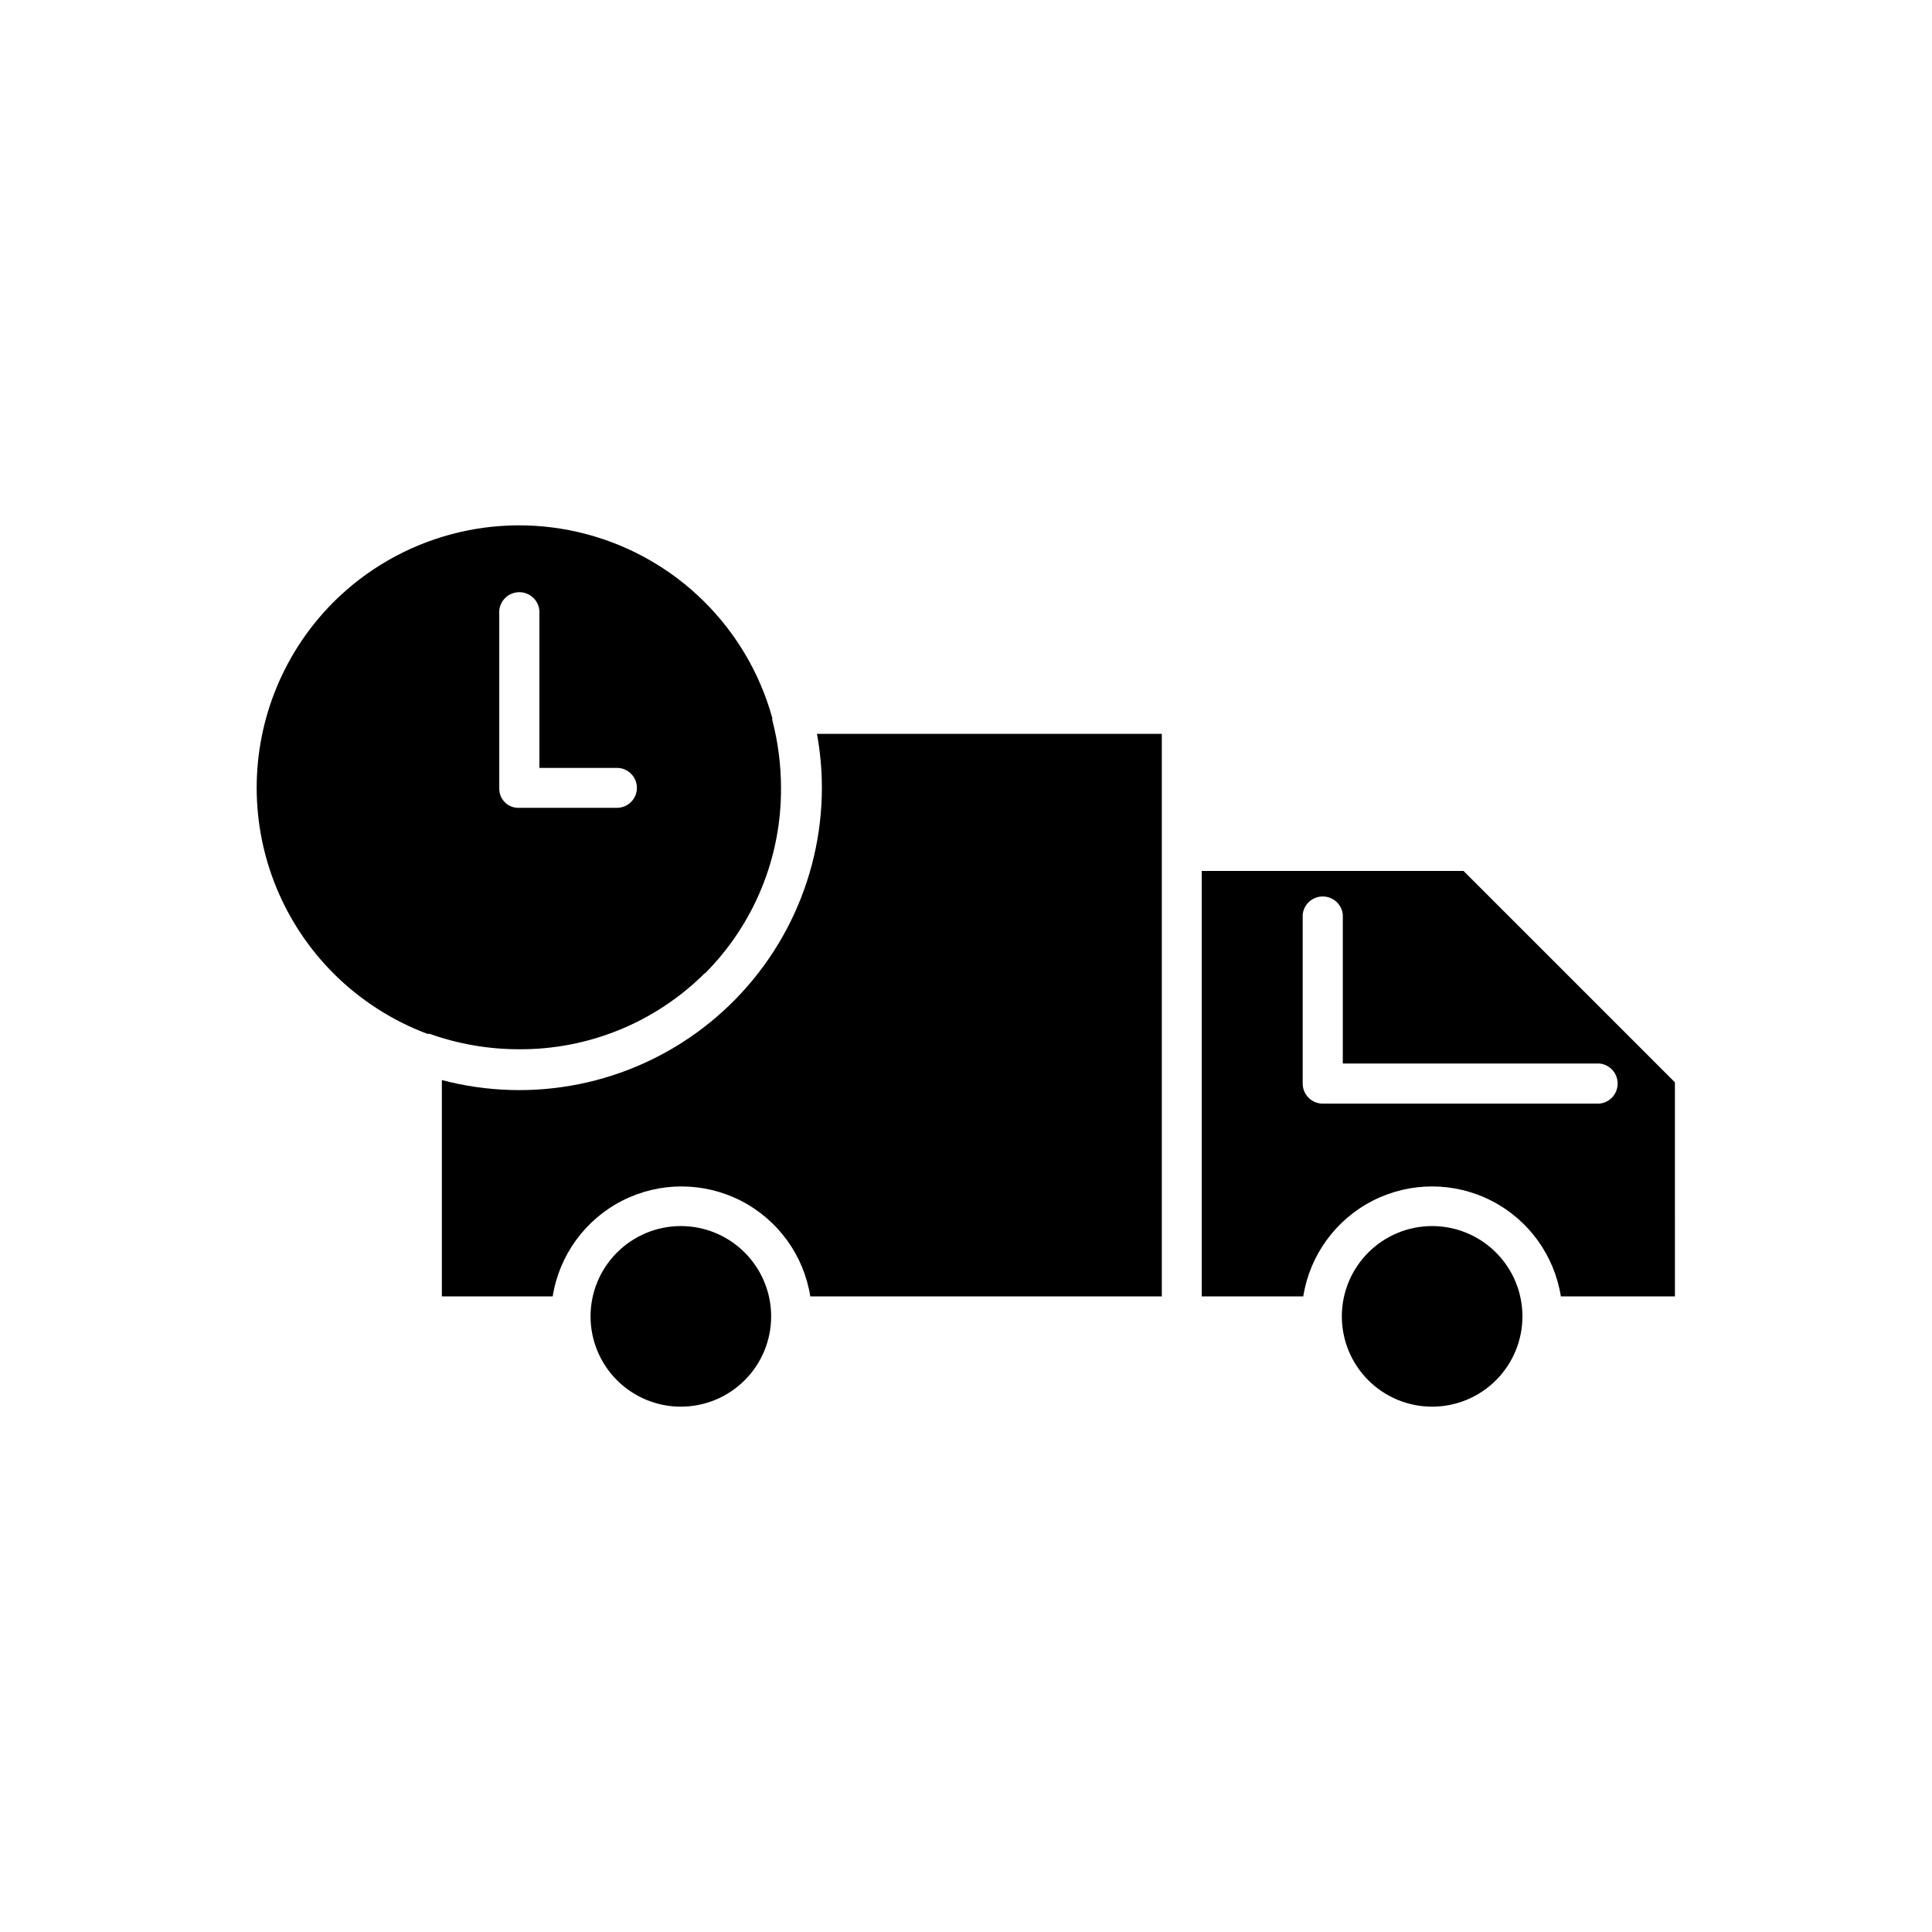
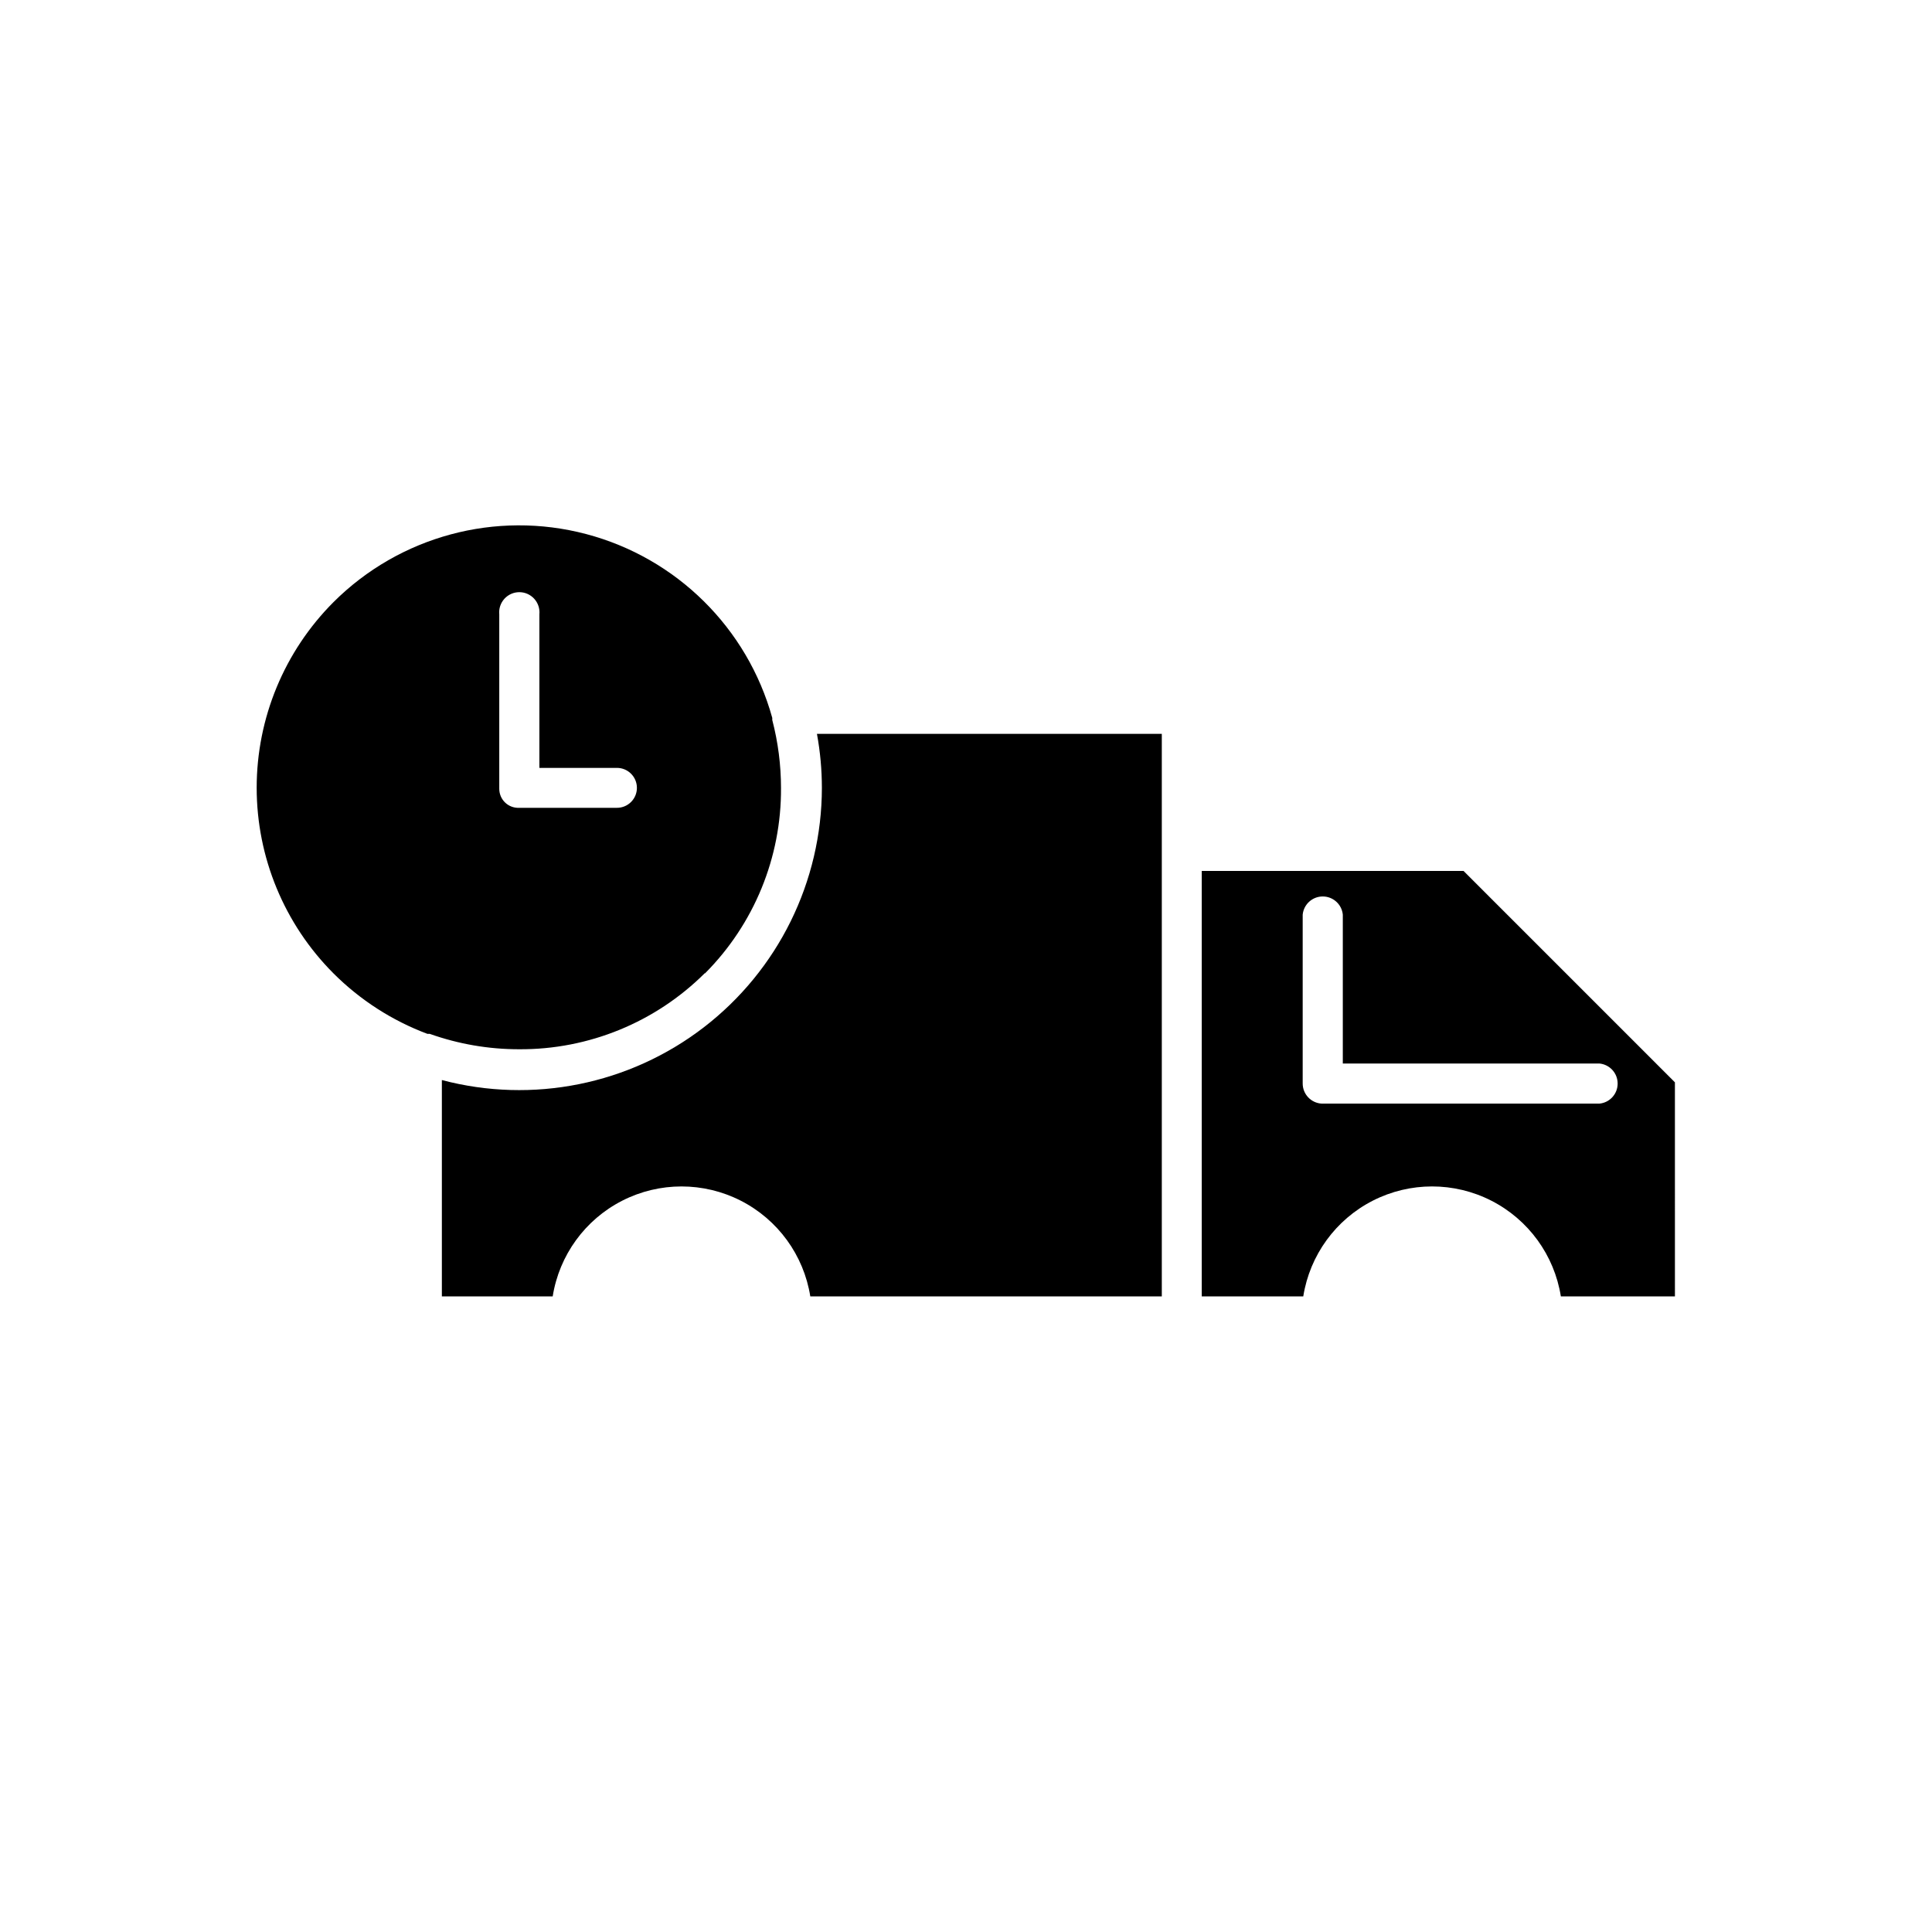
<svg xmlns="http://www.w3.org/2000/svg" fill="#000000" width="800px" height="800px" version="1.1" viewBox="144 144 512 512">
  <g>
    <path d="m567.62 436.47h-73.355c-2.832-0.16-5.043-2.504-5.039-5.34v-44.738c0.266-2.734 2.566-4.82 5.316-4.82s5.047 2.086 5.316 4.82v39.449h68.016-0.004c2.738 0.266 4.824 2.566 4.824 5.316 0 2.746-2.086 5.047-4.824 5.312zm-35.773-61.664h-69.371v112.75h26.902c1.734-10.926 8.594-20.355 18.445-25.375 9.855-5.019 21.52-5.019 31.371 0 9.855 5.019 16.715 14.449 18.449 25.375h30.23l-0.004-56.73z" />
    <path d="m361.81 352.79c-0.031 24.871-11.602 48.316-31.316 63.477-19.715 15.16-45.352 20.316-69.395 13.957v57.336h29.371c1.738-10.926 8.594-20.355 18.449-25.375s21.516-5.019 31.371 0c9.855 5.019 16.711 14.449 18.449 25.375h93.152v-149.08h-91.391c0.867 4.719 1.305 9.508 1.309 14.309z" />
-     <path d="m324.43 468.92c-6.344 0-12.434 2.523-16.922 7.012-4.488 4.488-7.008 10.574-7.008 16.922 0 6.348 2.519 12.434 7.008 16.922 4.488 4.488 10.578 7.008 16.922 7.008 6.348 0 12.434-2.519 16.922-7.008 4.488-4.488 7.012-10.574 7.012-16.922 0-6.348-2.523-12.434-7.012-16.922-4.488-4.488-10.574-7.012-16.922-7.012z" />
+     <path d="m324.43 468.92z" />
    <path d="m276.31 352.79v-46c-0.145-1.5 0.348-2.988 1.359-4.106 1.016-1.117 2.449-1.754 3.957-1.754 1.508 0 2.941 0.637 3.953 1.754 1.016 1.117 1.508 2.606 1.363 4.106v40.707h20.555c2.922 0 5.289 2.371 5.289 5.293s-2.367 5.289-5.289 5.289h-25.898c-1.379 0.07-2.727-0.43-3.727-1.383s-1.562-2.273-1.562-3.656zm54.512 49.172c13.012-13.047 20.27-30.75 20.152-49.172-0.004-6.07-0.781-12.113-2.316-17.988v-0.555c-6.613-23.855-25.395-42.402-49.332-48.719-23.934-6.316-49.426 0.551-66.945 18.039-13.035 13.055-20.359 30.746-20.359 49.195s7.324 36.145 20.359 49.199c7.055 7.055 15.543 12.52 24.887 16.02h0.605c7.602 2.703 15.609 4.086 23.68 4.082 18.438 0.117 36.156-7.141 49.219-20.152z" />
-     <path d="m523.53 468.92c-6.344 0-12.434 2.523-16.922 7.012-4.488 4.488-7.008 10.574-7.008 16.922 0 6.348 2.519 12.434 7.008 16.922 4.488 4.488 10.578 7.008 16.922 7.008 6.348 0 12.434-2.519 16.922-7.008 4.488-4.488 7.012-10.574 7.012-16.922 0-6.348-2.523-12.434-7.012-16.922-4.488-4.488-10.574-7.012-16.922-7.012z" />
  </g>
</svg>